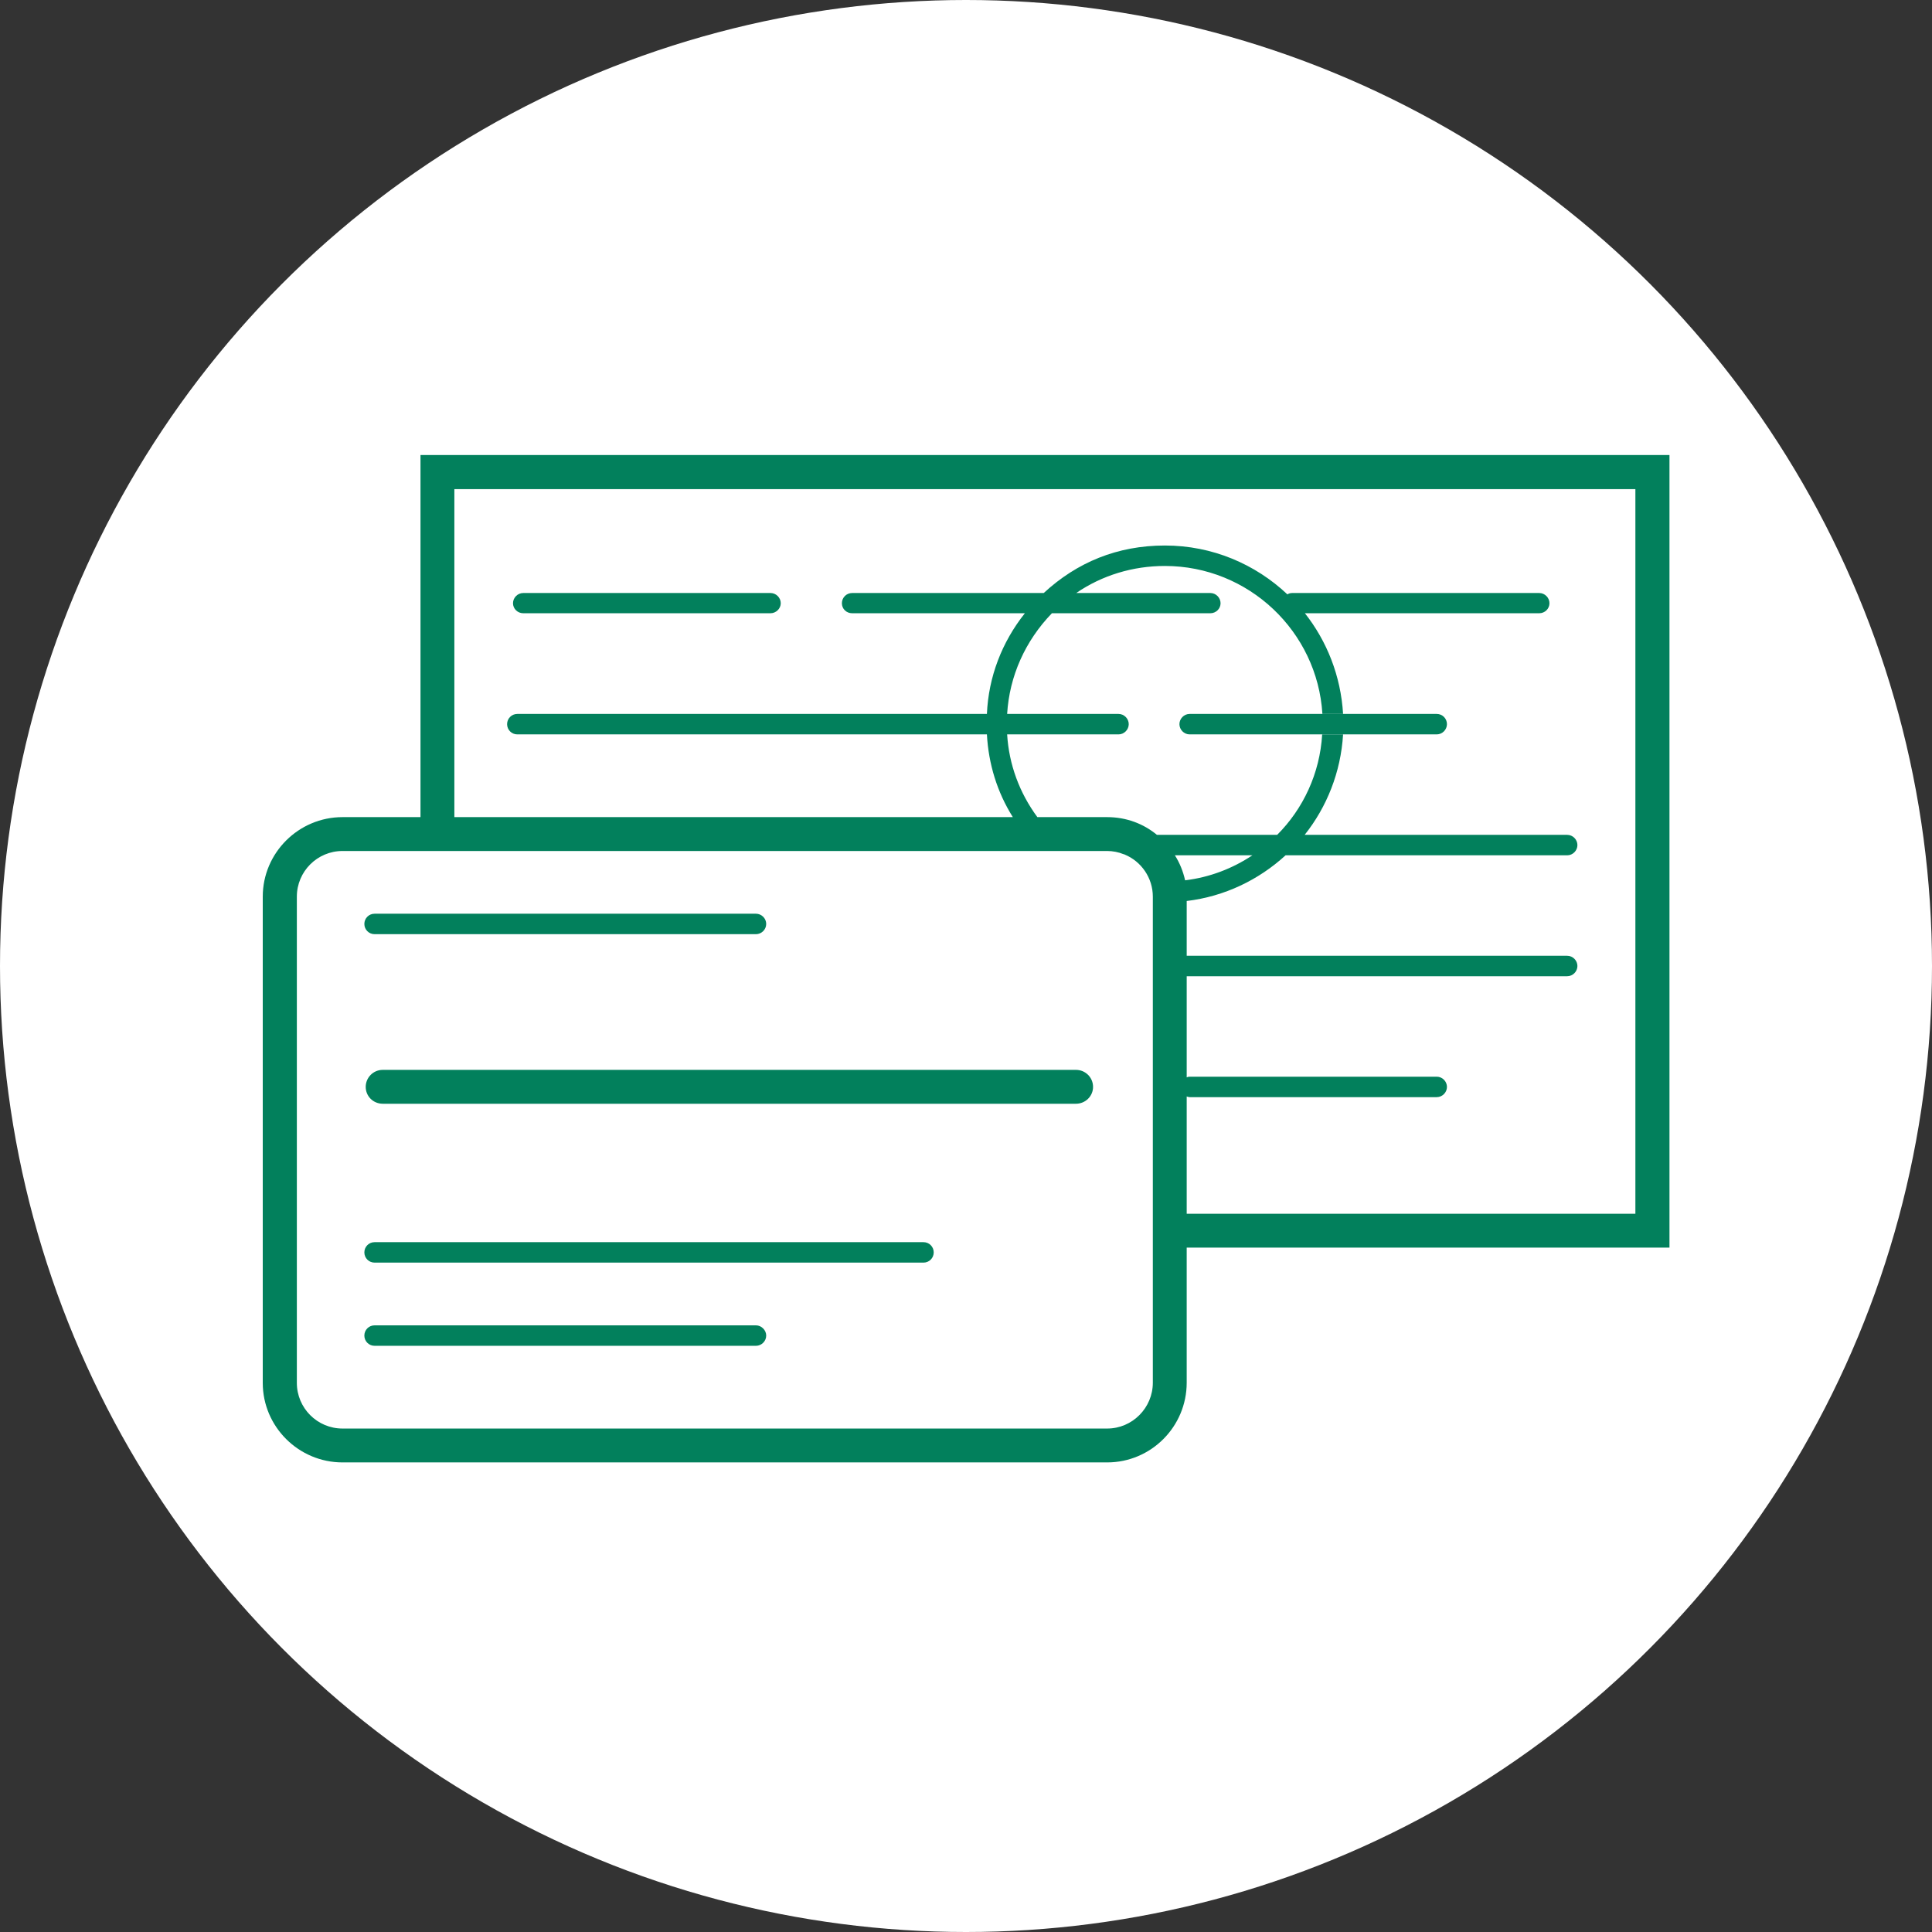
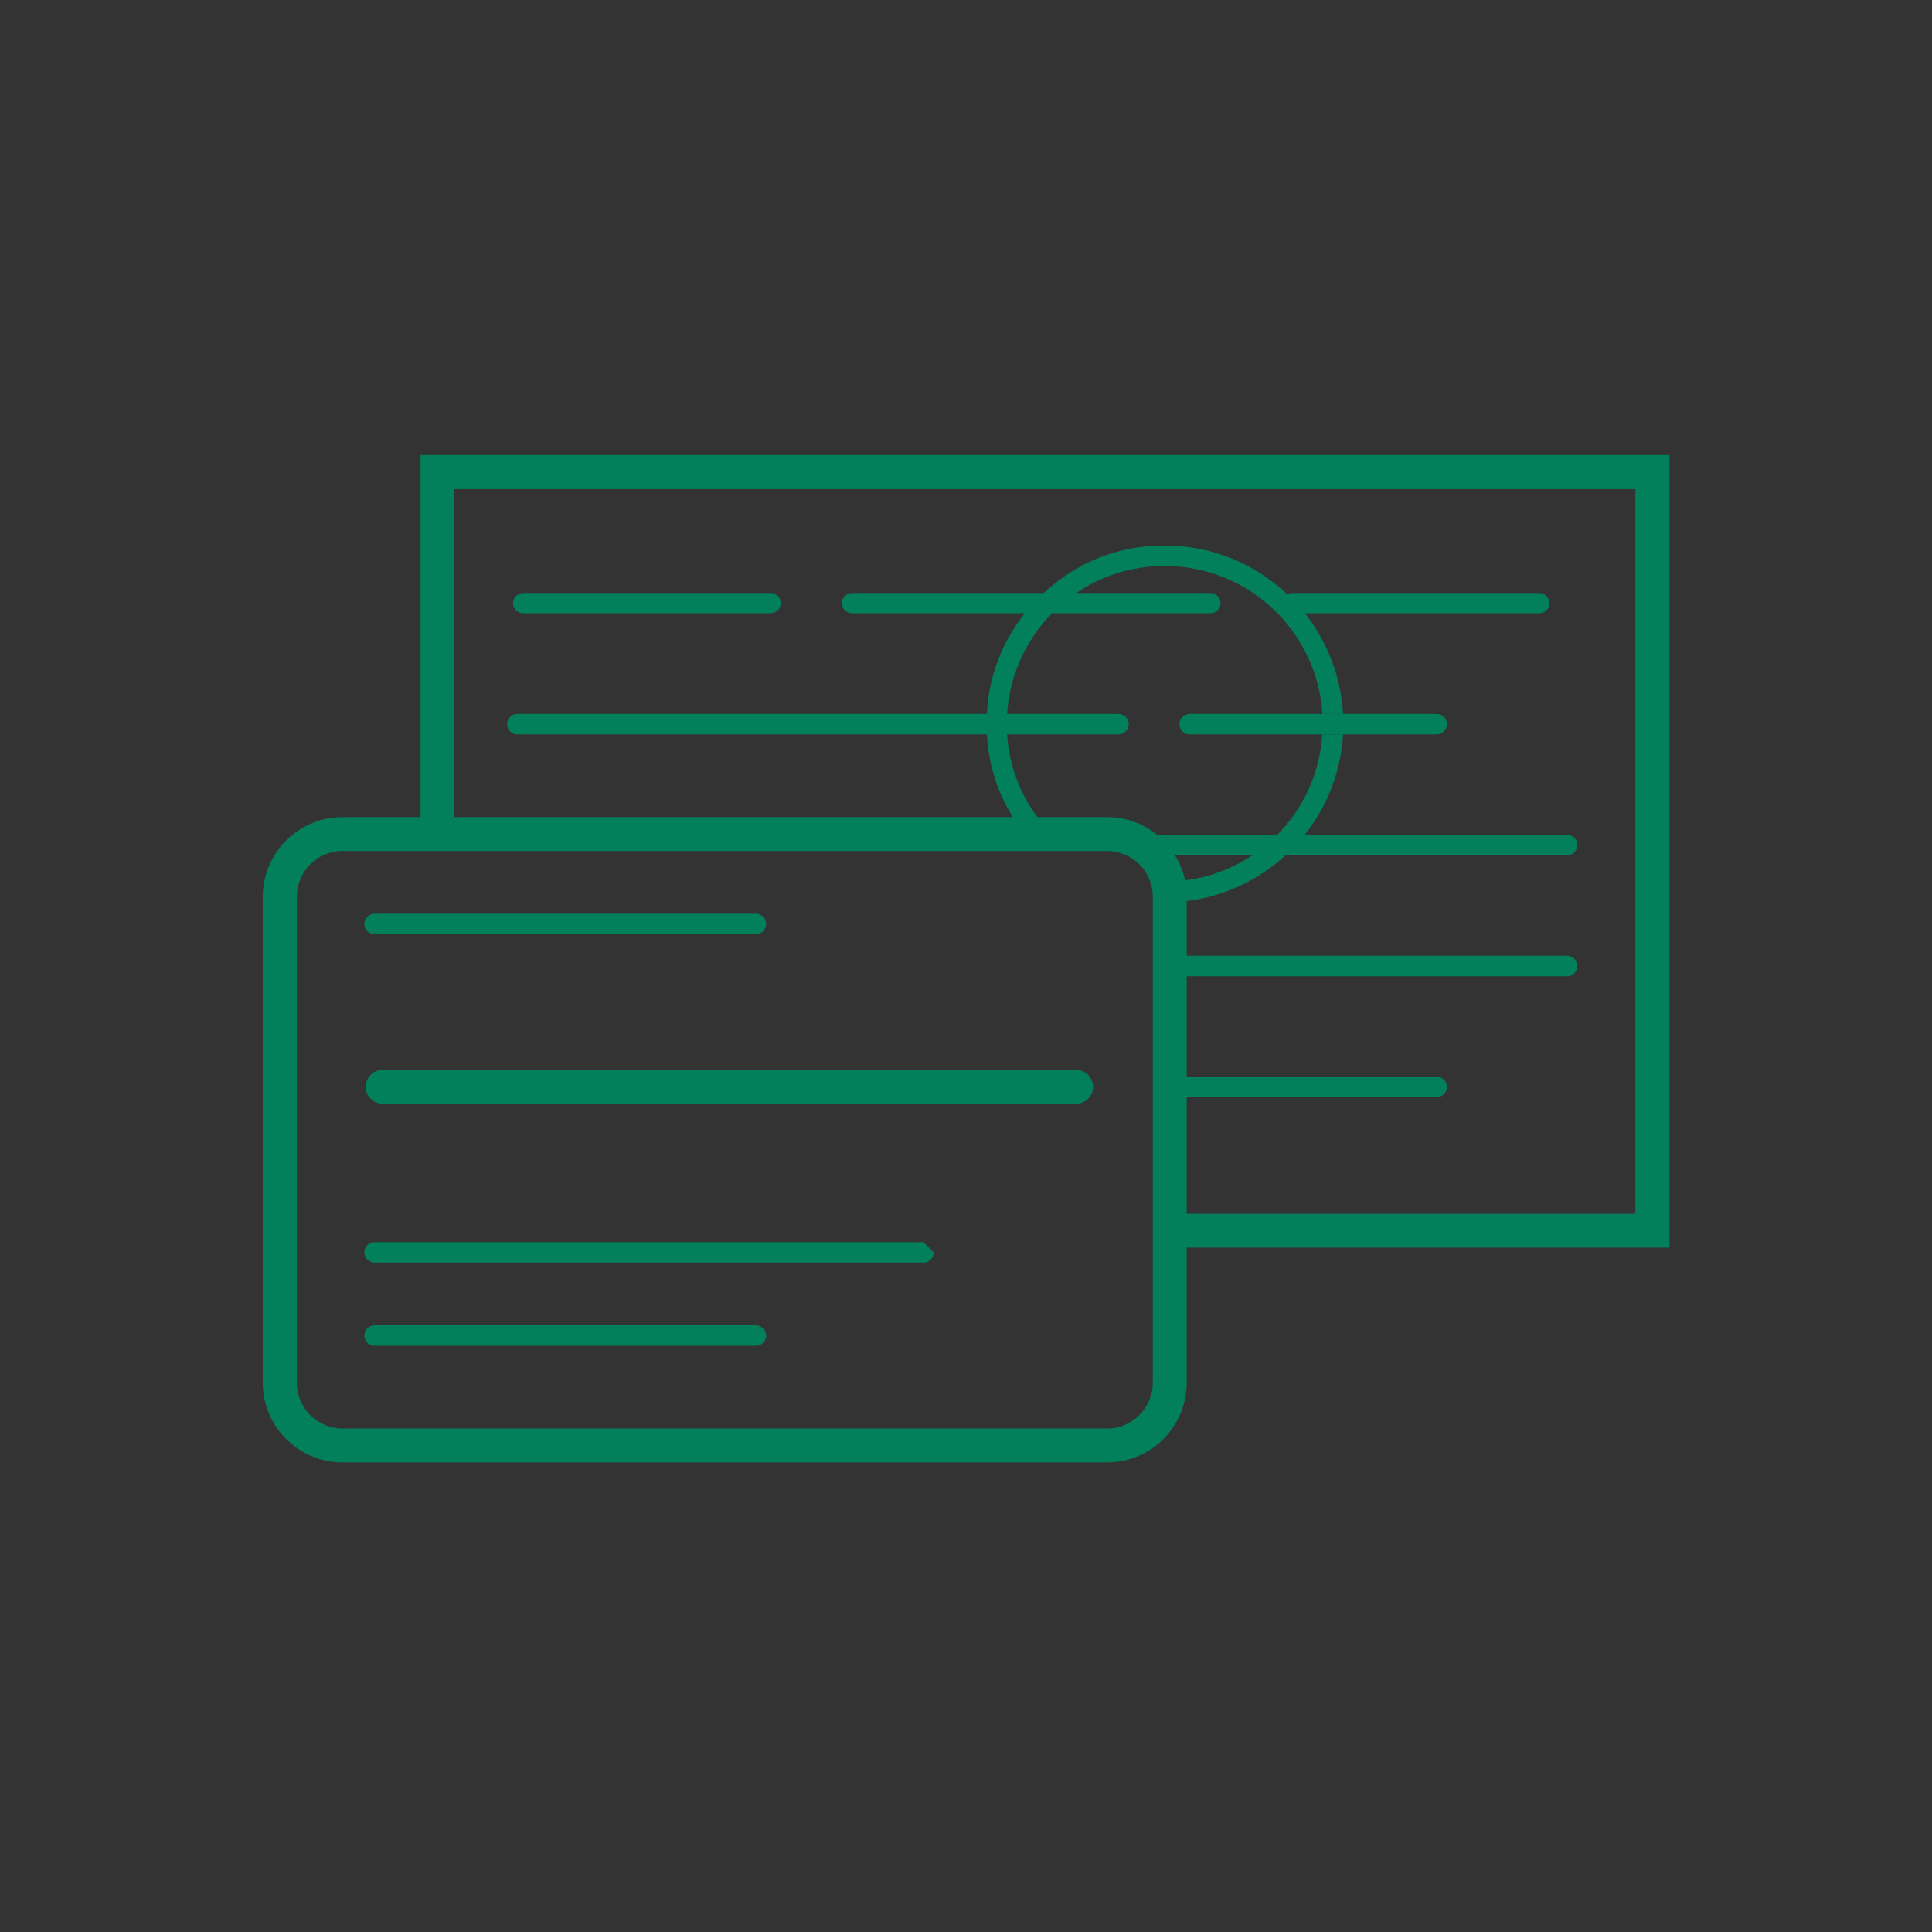
<svg xmlns="http://www.w3.org/2000/svg" id="Layer_2" data-name="Layer 2" viewBox="0 0 85 85">
  <rect x="0" y="0" width="85" height="85" fill="#333333" stroke="none" />
  <defs>
    <style>
      .cls-1 {
        fill: #fff;
      }

      .cls-2 {
        fill: #02805c;
      }
    </style>
  </defs>
  <g id="Layer_2-2" data-name="Layer 2">
    <g>
-       <circle class="cls-1" cx="42.5" cy="42.5" r="42.5" />
      <g>
        <g id="Line_364" data-name="Line 364">
          <path class="cls-2" d="m34.35,26.54c0,.24-.21.44-.45.44h-10.88c-.25,0-.45-.2-.45-.44s.2-.45.45-.45h10.88c.24,0,.45.2.45.45Z" />
        </g>
        <g id="Line_366" data-name="Line 366">
          <path class="cls-2" d="m63.66,31.86c0,.24-.2.45-.45.45h-10.87c-.25,0-.45-.21-.45-.45s.2-.45.45-.45h10.87c.25,0,.45.2.45.45Z" />
        </g>
        <g id="Path_5820" data-name="Path 5820">
          <path class="cls-2" d="m18.5,20.02v15.93h-3.43c-1.93,0-3.51,1.57-3.51,3.5v21.39c0,1.93,1.58,3.5,3.51,3.5h33.64c1.93,0,3.5-1.57,3.5-3.51v-5.94h21.24V20.02H18.5Zm32.22,40.81c0,1.11-.9,2.02-2.01,2.02H15.07c-1.11,0-2.01-.9-2.01-2.01v-21.39c0-1.11.9-2.01,2.01-2.01h33.64c.25,0,.5.05.72.14.02,0,.04.01.06.02.72.3,1.23,1.02,1.23,1.85v21.38Zm1.42-22.1c-.09-.4-.24-.77-.45-1.1h3.41c-.87.58-1.88.97-2.96,1.1Zm19.81,14.67h-19.74v-5.16s.08.03.13.03h10.87c.25,0,.45-.21.45-.45s-.2-.45-.45-.45h-10.87c-.05,0-.09.01-.13.03v-4.45h16.74c.25,0,.45-.21.45-.45s-.2-.45-.45-.45h-16.74v-2.41c1.67-.2,3.17-.93,4.35-2.01h12.39c.25,0,.45-.21.45-.45s-.2-.45-.45-.45h-11.55c.97-1.22,1.59-2.75,1.69-4.42h-.92c-.1,1.72-.84,3.28-1.98,4.42h-5.29c-.59-.49-1.35-.78-2.19-.78h-3.07c-.79-1.07-1.25-2.32-1.33-3.64h4.9c.25,0,.45-.21.45-.45s-.2-.45-.45-.45h-4.9c.1-1.67.8-3.22,1.97-4.43h6.97c.25,0,.45-.2.45-.44s-.2-.45-.45-.45h-5.9c1.14-.78,2.49-1.19,3.9-1.19,3.68,0,6.71,2.88,6.93,6.51h.91c-.1-1.67-.71-3.2-1.68-4.43h10.31c.25,0,.45-.2.45-.44s-.2-.45-.45-.45h-10.87c-.08,0-.15.02-.21.06-1.41-1.33-3.3-2.15-5.39-2.15s-3.87.74-5.33,2.09h-8.43c-.25,0-.45.2-.45.45s.2.44.45.44h7.6c-1.01,1.27-1.6,2.8-1.67,4.43h-20.66c-.25,0-.45.2-.45.45s.2.45.45.45h20.66c.07,1.3.45,2.54,1.14,3.64h-24.57v-14.43h51.96v31.88Z" />
        </g>
        <g id="Line_382" data-name="Line 382">
          <path class="cls-2" d="m33.71,40.65c0,.25-.21.45-.45.45h-16.78c-.25,0-.45-.2-.45-.45s.2-.45.45-.45h16.78c.24,0,.45.2.45.45Z" />
        </g>
        <g id="Line_384" data-name="Line 384">
-           <path class="cls-2" d="m41.08,55.1c0,.25-.2.45-.45.45h-24.15c-.25,0-.45-.2-.45-.45s.2-.45.45-.45h24.15c.25,0,.45.2.45.45Z" />
+           <path class="cls-2" d="m41.08,55.1c0,.25-.2.45-.45.45h-24.15c-.25,0-.45-.2-.45-.45s.2-.45.45-.45h24.15Z" />
        </g>
        <g id="Line_386" data-name="Line 386">
          <path class="cls-2" d="m33.71,58.76c0,.25-.21.45-.45.45h-16.78c-.25,0-.45-.2-.45-.45s.2-.45.45-.45h16.78c.24,0,.45.21.45.45Z" />
        </g>
        <g id="Line_388" data-name="Line 388">
          <path class="cls-2" d="m48.09,47.82c0,.41-.34.74-.75.74h-30.5c-.42,0-.75-.33-.75-.74s.33-.75.75-.75h30.5c.41,0,.75.33.75.75Z" />
        </g>
      </g>
    </g>
  </g>
</svg>